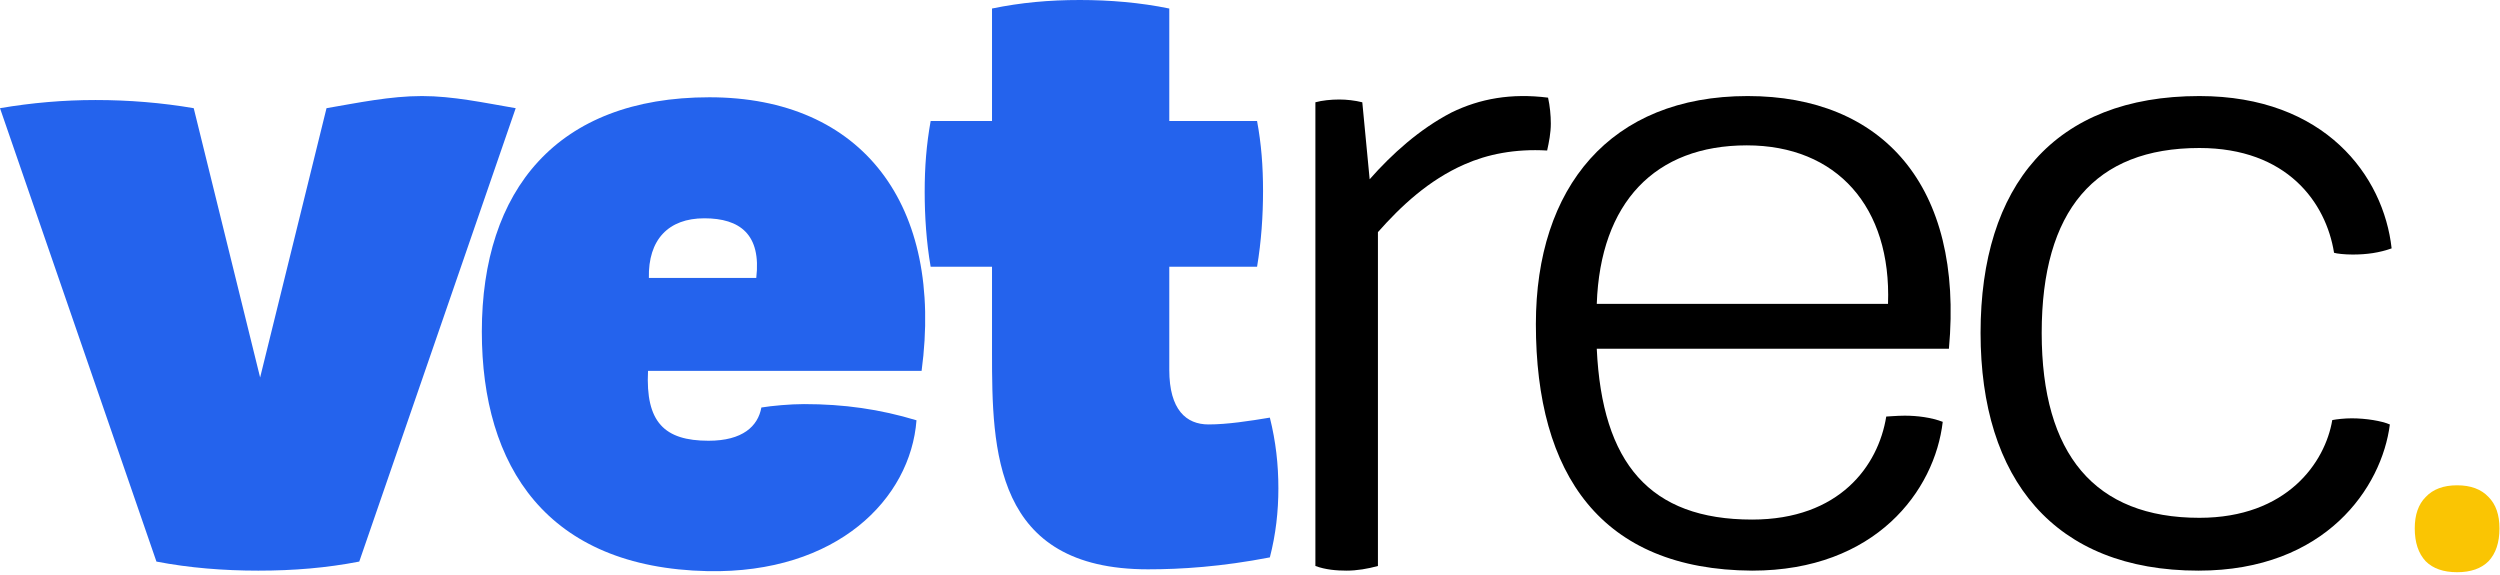
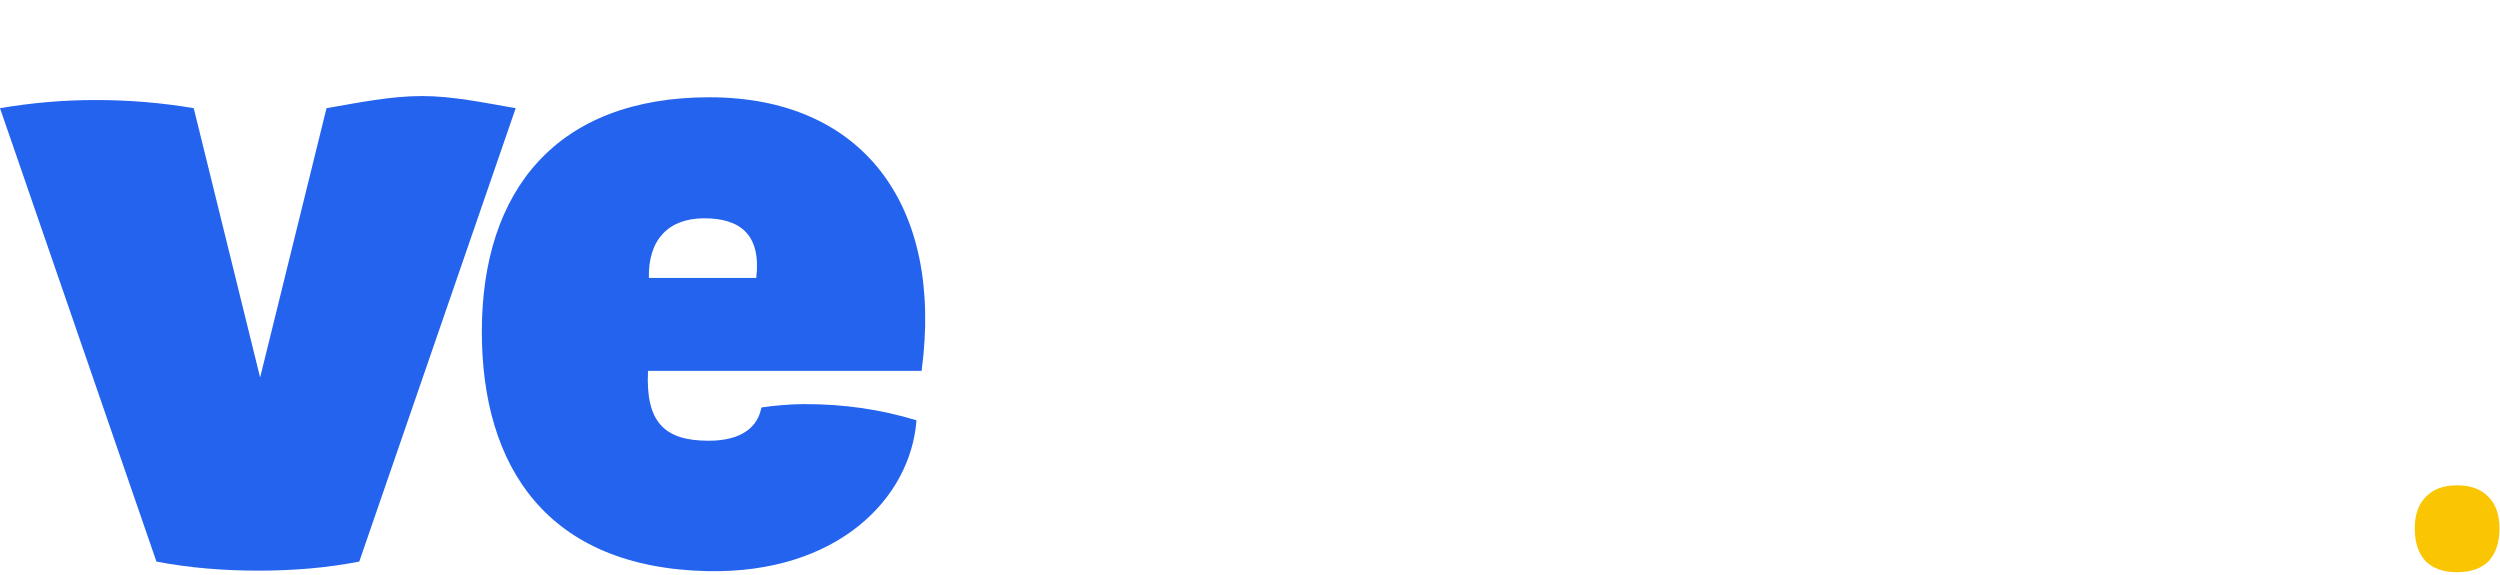
<svg xmlns="http://www.w3.org/2000/svg" width="669" height="154" viewBox="0 0 669 154" fill="none">
  <path d="M646.188 141.398C646.188 137.75 647.165 134.949 649.119 132.994C651.073 130.91 653.875 129.867 657.523 129.867C661.171 129.867 663.972 130.91 665.927 132.994C667.881 134.949 668.858 137.75 668.858 141.398C668.858 145.176 667.881 148.108 665.927 150.193C663.972 152.147 661.171 153.124 657.523 153.124C653.875 153.124 651.073 152.147 649.119 150.193C647.165 148.108 646.188 145.176 646.188 141.398Z" fill="#FAC503" />
-   <path d="M588.319 152.703C549.677 152.703 530 128.198 530 89.085C530 49.736 549.677 25.703 588.556 25.703C622.22 25.703 637.866 47.145 640 66.466C636.681 67.644 633.362 68.115 629.569 68.115C627.435 68.115 625.302 67.879 624.591 67.644C622.457 54.213 612.026 39.605 588.556 39.605C560.582 39.605 546.358 56.334 546.358 89.085C546.358 121.601 560.582 138.566 588.556 138.566C612.026 138.566 622.22 123.722 624.116 112.412C625.302 112.176 627.435 111.941 629.332 111.941C633.125 111.941 637.392 112.647 639.526 113.59C637.392 130.319 622.457 152.703 588.319 152.703Z" fill="black" />
-   <path d="M468.862 152.703C428.477 152.467 411 127.02 411 86.729C411 50.208 430.839 25.703 467.681 25.703C503.58 25.703 525.544 49.501 521.529 93.326H427.296C428.713 123.957 441.466 139.037 468.862 139.037C492.243 139.037 502.635 124.664 504.761 111.469C505.233 111.469 507.595 111.234 509.72 111.234C513.027 111.234 516.805 111.705 519.876 112.883C517.75 131.262 501.927 152.703 468.862 152.703ZM427.296 81.31H505.233C506.178 55.391 491.535 38.898 467.445 38.898C442.883 38.898 428.241 54.213 427.296 81.31Z" fill="black" />
-   <path d="M414.262 26.132C414.754 28.366 415 30.848 415 33.081C415 35.563 414.508 38.045 414.016 40.278C405.402 39.782 398.02 41.271 391.867 44.001C382.27 48.22 374.887 55.169 368.734 62.118V151.462C366.027 152.207 363.074 152.703 360.367 152.703C357.66 152.703 354.707 152.455 352 151.462V27.373C353.723 26.877 356.184 26.628 358.398 26.628C360.367 26.628 362.582 26.877 364.551 27.373L366.52 47.972C372.426 41.271 379.809 34.57 388.422 30.103C396.051 26.38 404.418 24.891 414.262 26.132Z" fill="black" />
-   <path d="M339.813 111.754C341.41 118.14 342.094 124.298 342.094 130.684C342.094 136.842 341.41 143 339.813 149.157C326.813 151.666 316.094 152.35 307.2 152.35C265.919 152.35 265.463 120.421 265.463 94.421V71.386H249.042C247.901 64.772 247.445 57.93 247.445 51.316C247.445 44.702 247.901 38.772 249.042 32.386H265.463V2.281C273.217 0.684 280.743 0 288.954 0C296.936 0 305.147 0.684 312.901 2.281V32.386H336.392C337.533 38.544 337.989 44.474 337.989 51.087C337.989 57.702 337.533 64.544 336.392 71.386H312.901V98.982C312.901 109.701 317.463 113.579 323.392 113.579C328.41 113.579 334.34 112.666 339.813 111.754Z" fill="#2463ED" />
  <path d="M189.376 152.838C146.271 151.926 128.938 124.785 128.938 88.75C128.938 50.891 149.008 26.031 189.832 26.031C230.885 26.031 252.551 54.996 246.621 99.242H173.411C172.727 112.926 177.744 117.943 189.604 117.943C198.727 117.943 202.832 114.066 203.744 109.049C206.481 108.592 211.499 108.136 215.148 108.136C225.867 108.136 235.446 109.505 245.253 112.47C243.656 133.452 224.042 153.522 189.376 152.838ZM173.639 74.382H202.376C203.744 62.75 198.043 58.417 188.464 58.417C178.885 58.417 173.411 64.119 173.639 74.382Z" fill="#2463ED" />
  <path d="M41.862 150.277L0 28.951C8.519 27.495 17.037 26.767 25.556 26.767C34.561 26.767 43.323 27.495 51.841 28.951L69.609 101.018L87.376 28.951C95.894 27.495 104.413 25.703 112.931 25.703C121.206 25.703 129.481 27.495 138 28.951L96.138 150.277C87.376 151.975 78.614 152.703 69.122 152.703C59.873 152.703 50.624 151.975 41.862 150.277Z" fill="#2463ED" />
</svg>